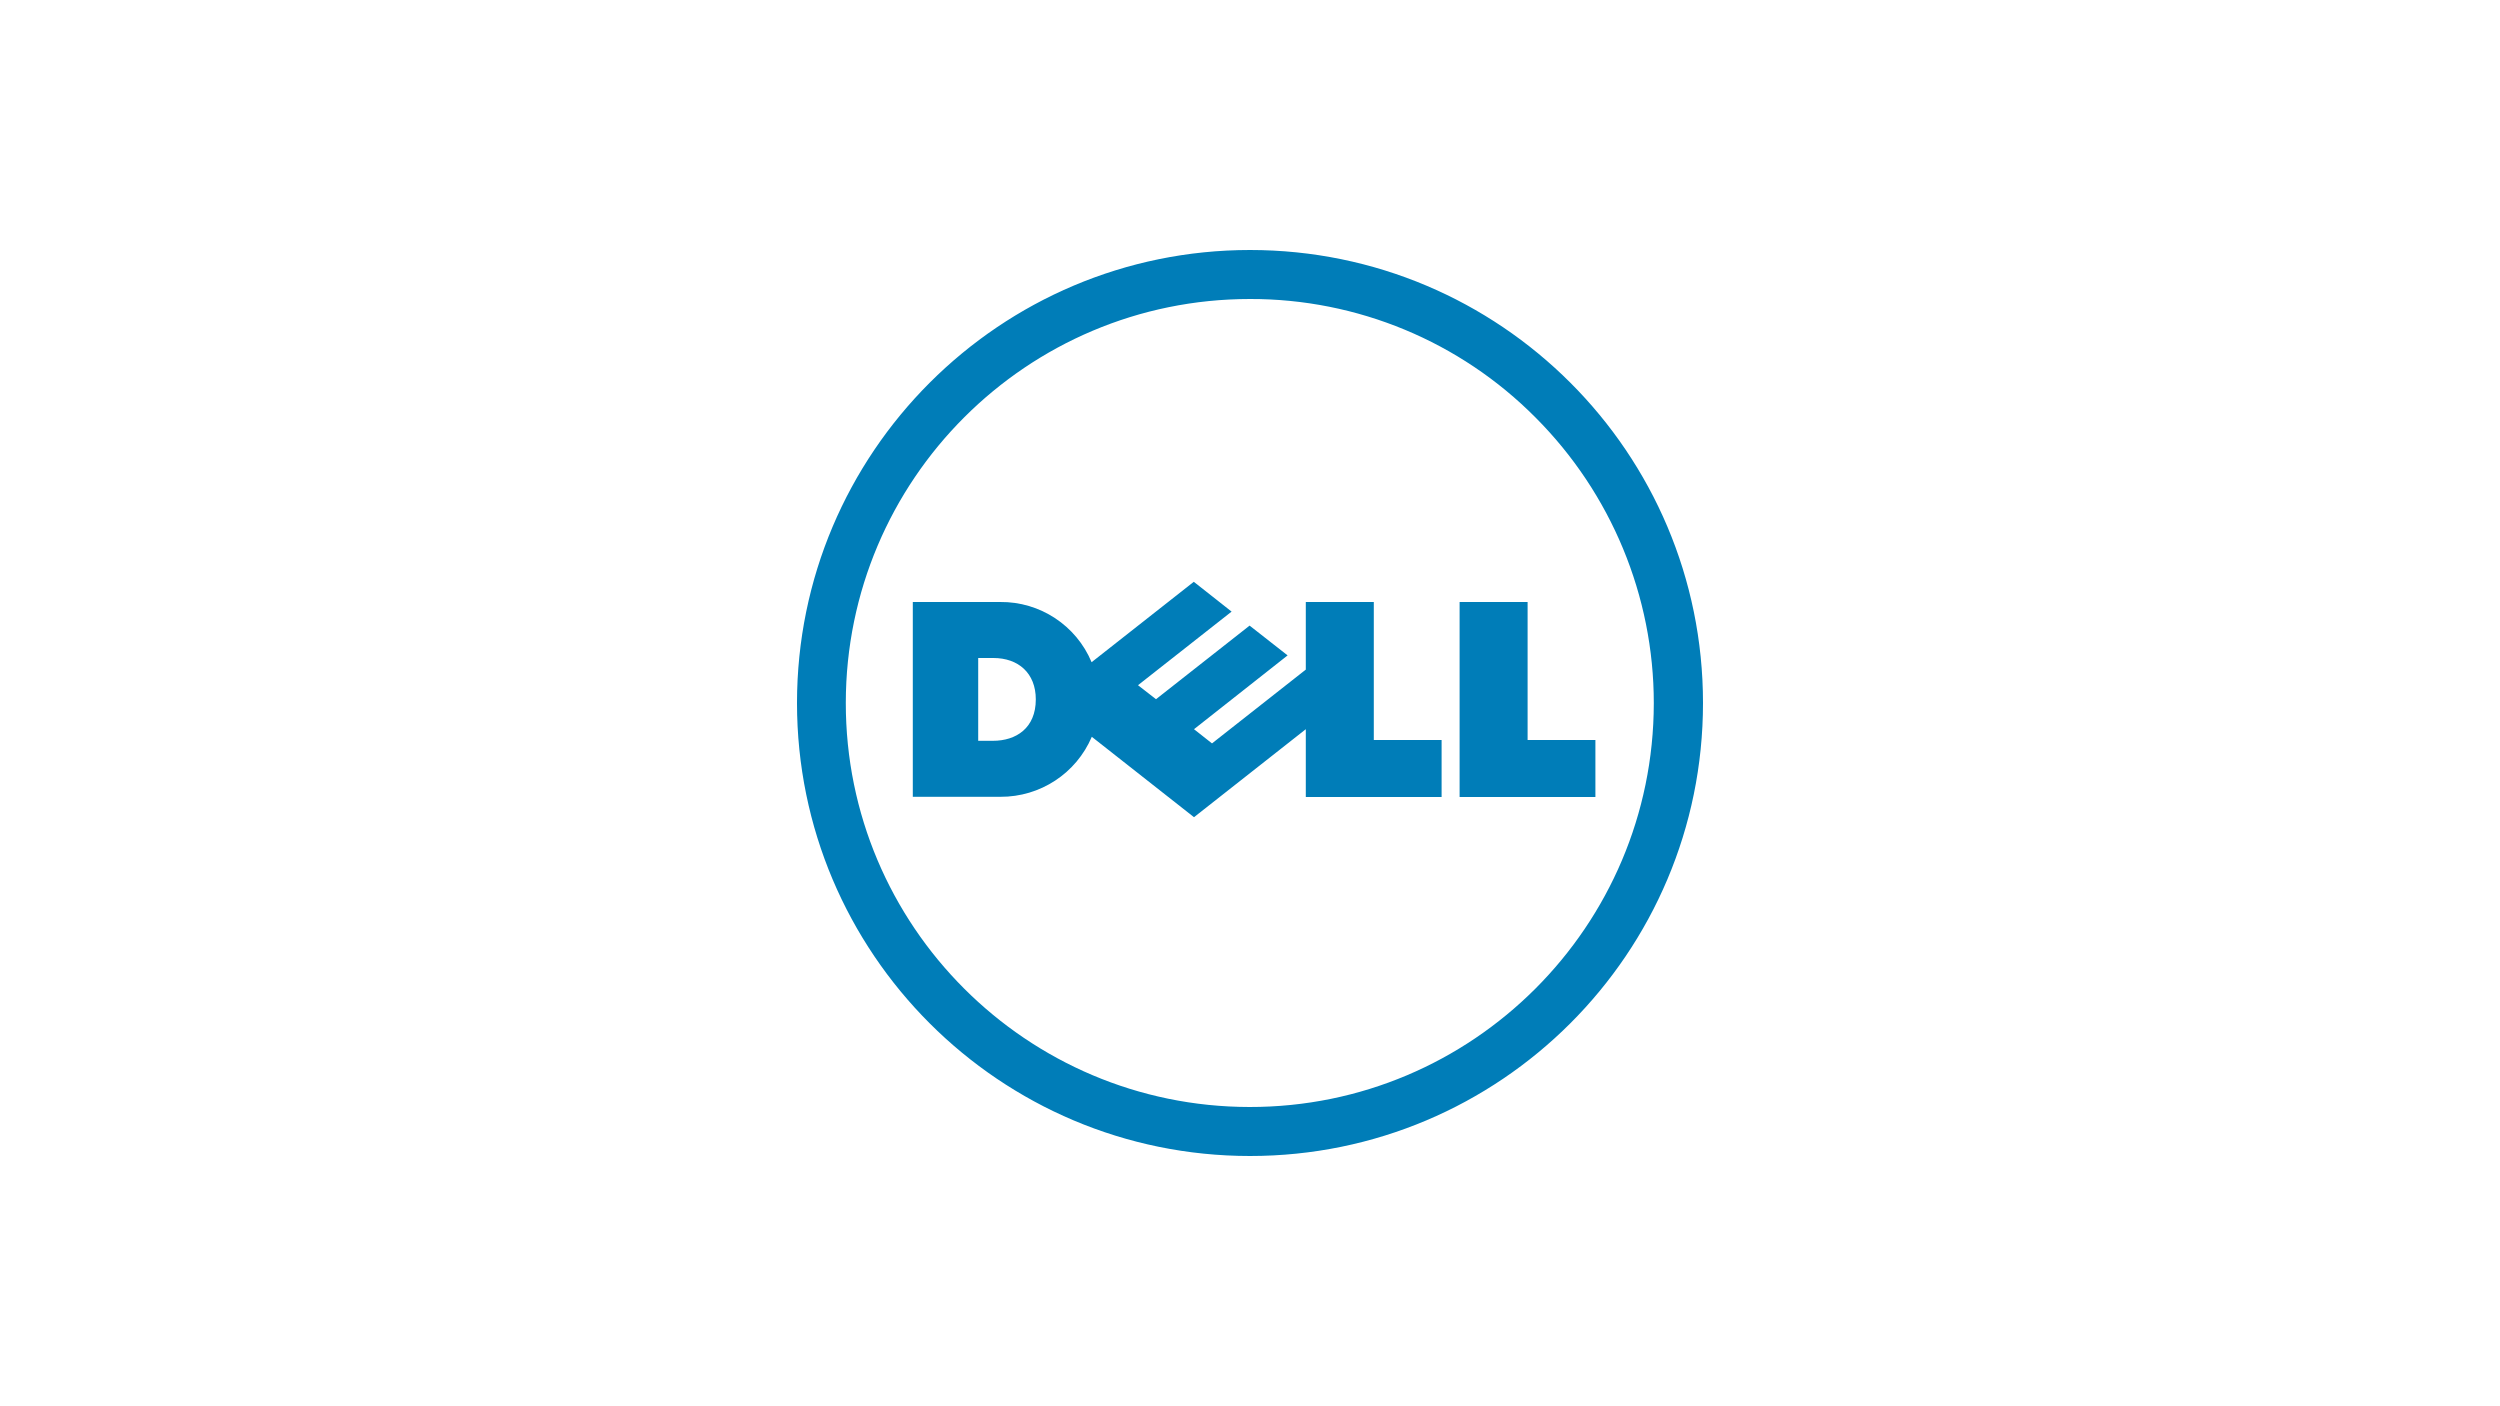
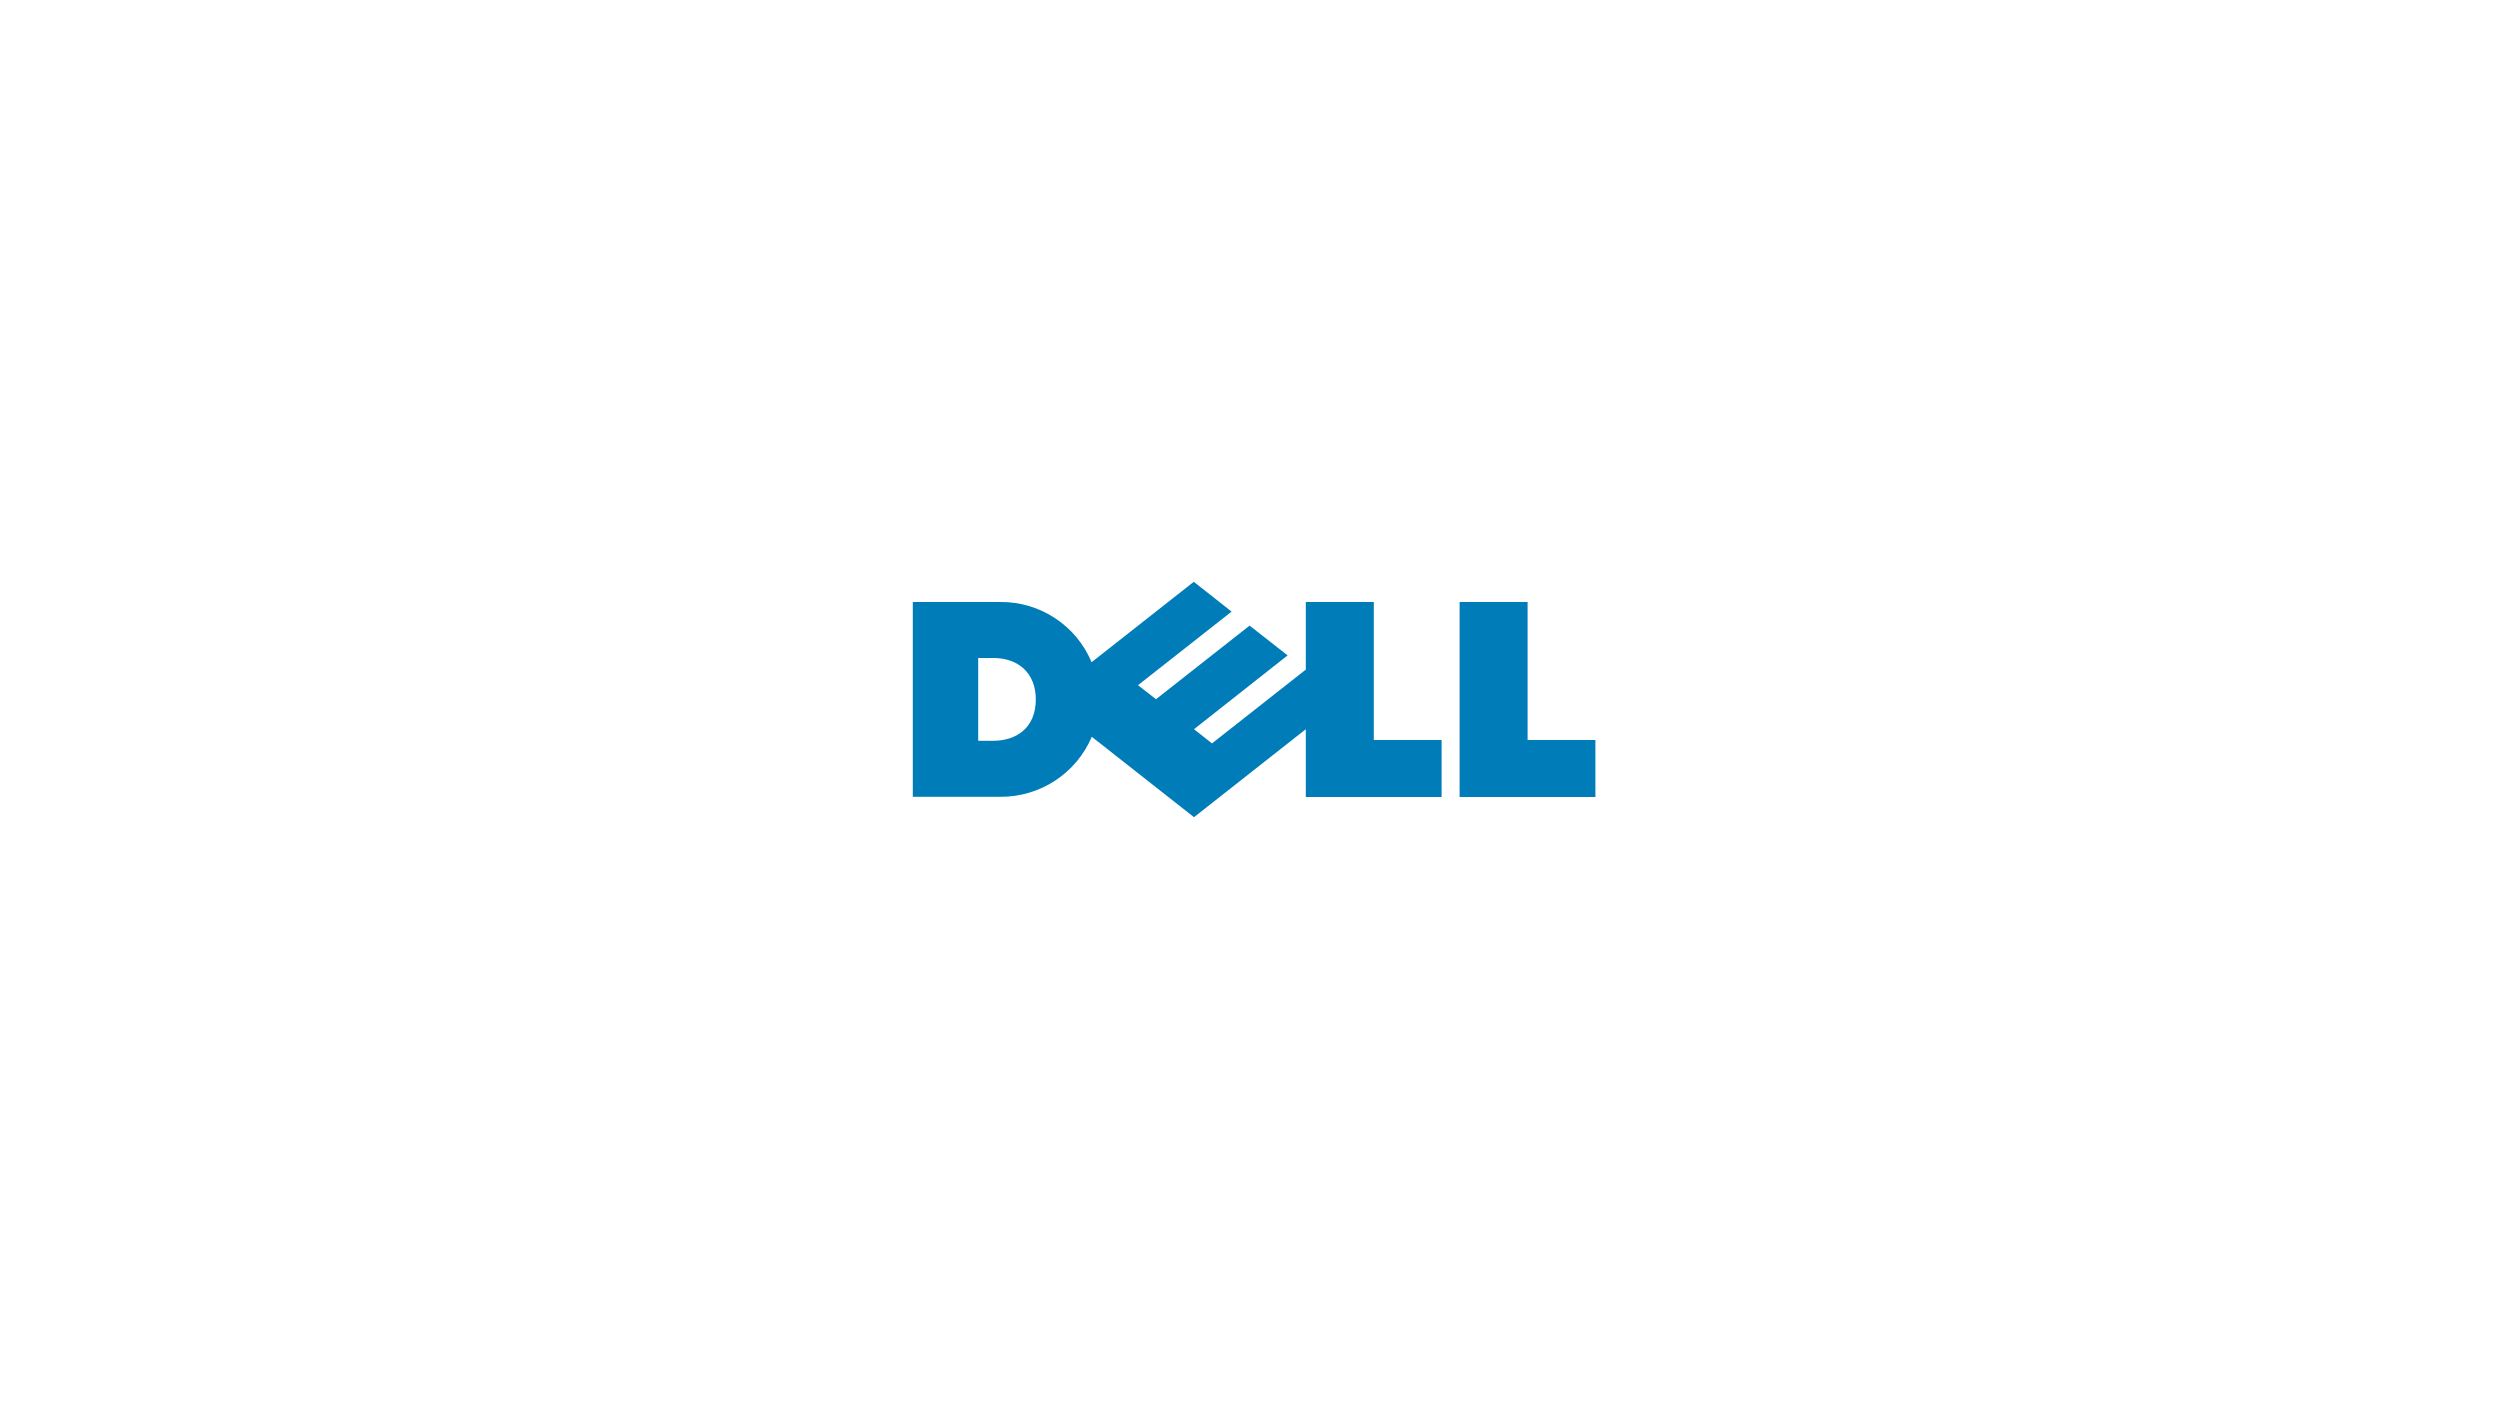
<svg xmlns="http://www.w3.org/2000/svg" version="1.1" id="Layer_1" x="0px" y="0px" viewBox="0 0 1250 703" style="enable-background:new 0 0 1250 703;" xml:space="preserve">
  <style type="text/css">
	.st0{fill:#007DB8;}
</style>
  <title>nvidia-partner-name-logo</title>
  <g id="LOGO">
    <g id="layer1">
      <g id="g3460">
-         <path id="path3462" class="st0" d="M625,149.5c-111.6,0-202,90.4-202.1,201.9s90.4,202,201.9,202.1s202-90.4,202.1-201.9     c0-53.6-21.3-104.9-59.1-142.8C730,170.7,678.6,149.4,625,149.5 M625,125c125.1,0,226.5,101.4,226.5,226.5S750.1,578,625,578     S398.5,476.6,398.5,351.5S500,125,625,125" />
-       </g>
+         </g>
      <g id="g3464">
        <path id="path3466" class="st0" d="M517.9,349.7c0-13.2-8.8-20.7-21.2-20.7h-7.6v41.4h7.4C508,370.4,517.9,364.1,517.9,349.7      M652.9,364.6l-55.9,44l-51.1-40.2c-7.8,18.3-25.8,30.1-45.7,30h-43.8V301h43.7c19.9-0.2,38,11.7,45.7,30.1l51.1-40.2l18.9,14.9     l-46.8,36.8l9,7l46.8-36.8l19,14.9L597,364.6l9,7.1l46.9-36.9V301h34v69h33.9v28.5h-67.9L652.9,364.6z M763.8,370h33.9v28.5     h-67.9V301h34L763.8,370z" />
      </g>
    </g>
  </g>
</svg>